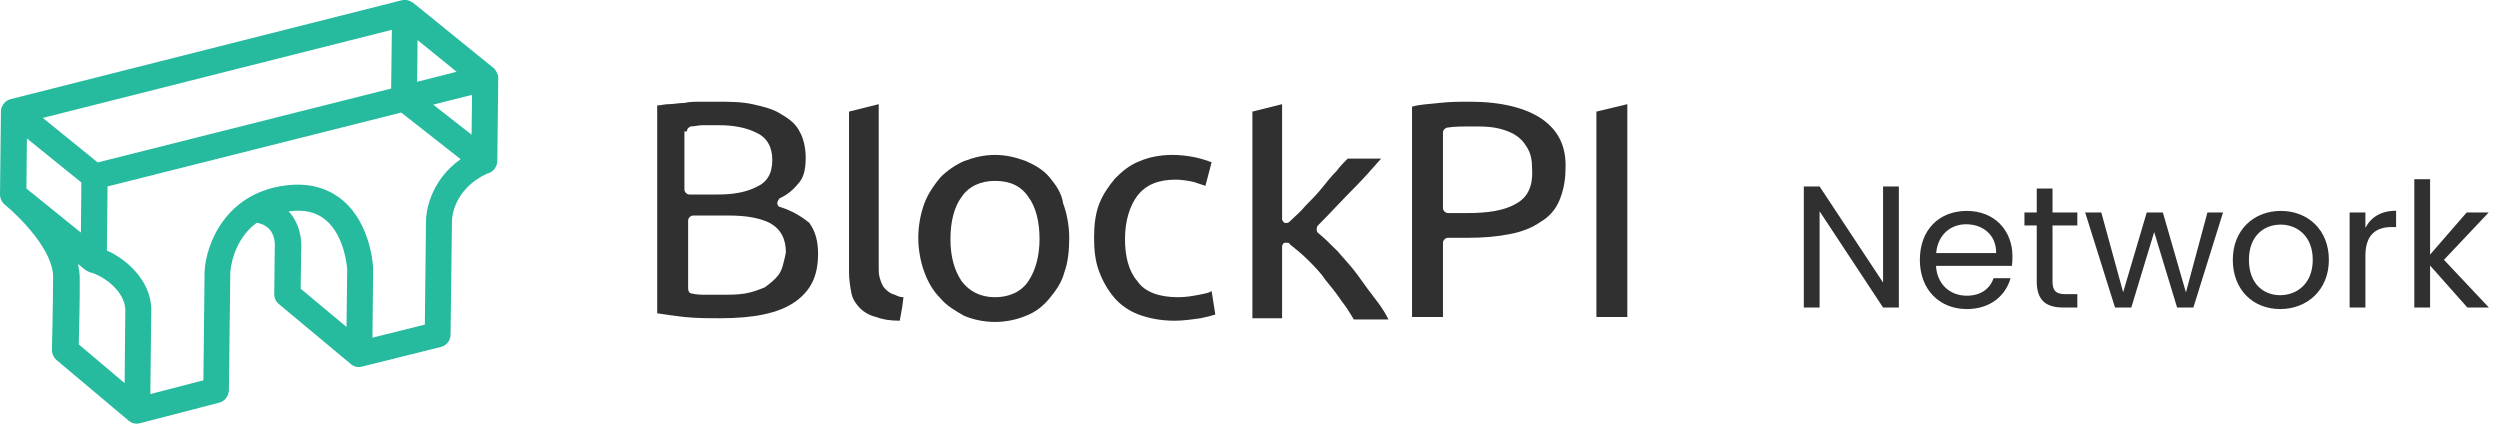
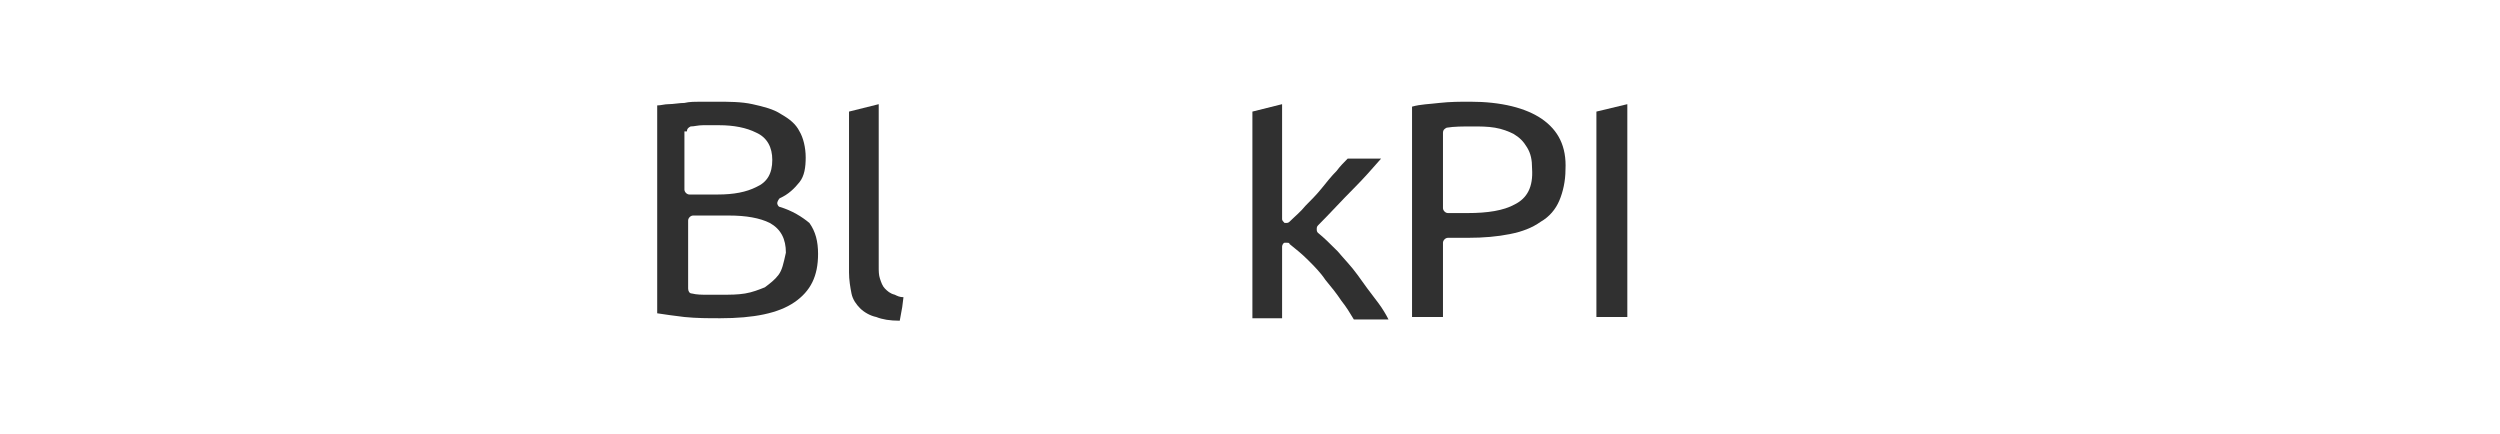
<svg xmlns="http://www.w3.org/2000/svg" width="173" height="30" viewBox="0 0 173 30" fill="none">
-   <path d="M34.478 5.386C34.478 5.338 34.478 5.305 34.462 5.257C34.462 5.241 34.462 5.209 34.446 5.193V5.176C34.43 5.128 34.414 5.096 34.397 5.064C34.397 5.047 34.381 5.031 34.381 5.015C34.349 4.951 34.317 4.902 34.284 4.854C34.284 4.838 34.268 4.838 34.268 4.822C34.236 4.773 34.203 4.741 34.155 4.709C34.155 4.709 34.155 4.693 34.139 4.693L28.589 0.194C28.573 0.194 28.573 0.177 28.557 0.177C28.508 0.145 28.46 0.113 28.395 0.081C28.379 0.081 28.363 0.065 28.346 0.065C28.282 0.032 28.201 0.016 28.136 0C28.12 0 28.104 0 28.104 0C28.039 0 27.974 0 27.926 0C27.91 0 27.877 0 27.861 0.016C27.845 0.016 27.829 0.016 27.812 0.016L0.76 6.854C0.712 6.87 0.663 6.886 0.615 6.902H0.599C0.534 6.934 0.469 6.983 0.404 7.031C0.388 7.047 0.372 7.063 0.356 7.063C0.307 7.112 0.275 7.144 0.243 7.208C0.227 7.224 0.227 7.224 0.21 7.241C0.178 7.305 0.146 7.37 0.113 7.434C0.113 7.45 0.097 7.466 0.097 7.482C0.081 7.547 0.065 7.595 0.065 7.66C0.065 7.676 0.065 7.676 0.065 7.692L0 13.449C0 13.465 0 13.481 0 13.497C0 13.53 0 13.562 0.016 13.61C0.016 13.643 0.032 13.659 0.032 13.691C0.049 13.723 0.049 13.755 0.065 13.788C0.081 13.82 0.081 13.836 0.097 13.868C0.113 13.901 0.129 13.933 0.146 13.949C0.162 13.981 0.178 13.997 0.194 14.013C0.21 14.046 0.243 14.062 0.259 14.094C0.275 14.11 0.291 14.143 0.324 14.159L0.388 14.207C1.375 15.029 3.737 17.368 3.673 19.238C3.673 21.125 3.592 24.173 3.592 24.205C3.592 24.479 3.705 24.737 3.915 24.915L8.899 29.107C8.899 29.107 8.915 29.107 8.915 29.123C8.947 29.14 8.963 29.156 8.996 29.172C9.012 29.188 9.028 29.188 9.044 29.204C9.077 29.22 9.109 29.236 9.125 29.252C9.141 29.252 9.158 29.268 9.174 29.268C9.206 29.285 9.255 29.285 9.287 29.301C9.303 29.301 9.303 29.301 9.319 29.301C9.368 29.317 9.416 29.317 9.465 29.317C9.53 29.317 9.611 29.301 9.675 29.285H9.691L15.16 27.866C15.548 27.769 15.823 27.414 15.84 27.011L15.937 18.835C15.953 18.609 16.131 16.61 17.765 15.416C19.059 15.642 19.043 16.819 19.011 17.174C19.011 17.206 19.011 17.239 19.011 17.271L18.979 20.351C18.979 20.625 19.092 20.883 19.302 21.044L24.253 25.172C24.269 25.189 24.285 25.189 24.285 25.205C24.301 25.221 24.318 25.237 24.35 25.253C24.382 25.269 24.399 25.285 24.431 25.302C24.447 25.318 24.479 25.318 24.496 25.334C24.528 25.35 24.56 25.35 24.593 25.366C24.609 25.366 24.641 25.382 24.657 25.382C24.706 25.398 24.738 25.398 24.787 25.398C24.803 25.398 24.803 25.398 24.819 25.398C24.819 25.398 24.819 25.398 24.835 25.398C24.9 25.398 24.965 25.382 25.046 25.366H25.062L30.498 24.012C30.903 23.915 31.178 23.56 31.178 23.157L31.275 15.336C31.275 15.32 31.275 15.32 31.275 15.303C31.275 15.078 31.372 13.11 33.702 12.014C33.767 11.998 33.831 11.982 33.896 11.949C34.203 11.804 34.397 11.498 34.414 11.143L34.478 5.386ZM6.763 11.24L2.961 8.16L27.117 2.064L27.068 6.128L6.763 11.24ZM1.828 13.046L1.861 9.579L5.63 12.627L5.598 16.094L1.828 13.046ZM28.896 2.774L31.598 4.967L28.864 5.66L28.896 2.774ZM32.666 6.563L32.634 9.321L29.98 7.241L32.666 6.563ZM5.404 18.271L5.905 18.674C5.905 18.674 5.922 18.674 5.922 18.69C5.938 18.706 5.954 18.722 5.986 18.722C6.019 18.738 6.035 18.754 6.067 18.771C6.083 18.787 6.1 18.787 6.132 18.803C6.164 18.819 6.197 18.835 6.229 18.835C6.245 18.835 6.245 18.851 6.261 18.851C7.087 19.061 8.591 20.077 8.672 21.383L8.624 26.511L5.452 23.834C5.469 22.915 5.533 20.738 5.517 19.287C5.517 18.948 5.469 18.609 5.404 18.271ZM20.143 14.82C20.095 14.755 20.03 14.691 19.965 14.626C19.965 14.626 19.965 14.626 19.982 14.626C21.049 14.481 21.891 14.675 22.538 15.223C23.832 16.303 24.01 18.416 24.026 18.642L23.978 22.625L20.807 19.98L20.839 17.368C20.871 17.061 20.92 15.82 20.143 14.82ZM29.479 15.271C29.479 15.287 29.479 15.287 29.479 15.303L29.398 22.463L25.774 23.366L25.822 18.625C25.822 18.609 25.822 18.593 25.822 18.577C25.822 18.448 25.677 15.497 23.703 13.852C22.651 12.981 21.324 12.627 19.739 12.836C15.548 13.385 14.254 16.964 14.157 18.771C14.157 18.787 14.157 18.803 14.157 18.803L14.076 26.317L10.403 27.269L10.468 21.367C10.468 21.351 10.468 21.335 10.468 21.319C10.387 19.383 8.769 17.948 7.394 17.335L7.443 12.901L27.764 7.789L31.873 11.014C29.657 12.594 29.479 14.852 29.479 15.271Z" fill="#26BA9E" />
  <path d="M53.956 14.316C53.87 14.316 53.784 14.145 53.784 14.059C53.784 13.973 53.87 13.802 53.956 13.717C54.555 13.46 54.983 13.032 55.326 12.604C55.668 12.175 55.754 11.576 55.754 10.891C55.754 10.206 55.583 9.521 55.326 9.093C55.069 8.579 54.641 8.236 54.041 7.894C53.527 7.551 52.842 7.38 52.072 7.209C51.301 7.038 50.445 7.038 49.503 7.038C49.16 7.038 48.818 7.038 48.475 7.038C48.133 7.038 47.705 7.038 47.362 7.123C47.02 7.123 46.592 7.209 46.249 7.209C45.992 7.209 45.735 7.295 45.478 7.295V21.68C45.992 21.765 46.677 21.851 47.362 21.937C48.219 22.022 48.989 22.022 49.846 22.022C52.157 22.022 53.87 21.68 54.983 20.909C56.096 20.139 56.61 19.111 56.61 17.57C56.61 16.713 56.439 16.029 56.011 15.429C55.497 15.001 54.812 14.573 53.956 14.316ZM47.534 9.093C47.534 8.922 47.619 8.836 47.79 8.75C48.047 8.75 48.304 8.665 48.647 8.665C48.989 8.665 49.332 8.665 49.76 8.665C50.787 8.665 51.644 8.836 52.329 9.178C53.099 9.521 53.442 10.206 53.442 11.062C53.442 12.004 53.099 12.604 52.329 12.946C51.644 13.289 50.787 13.46 49.674 13.46H47.705C47.534 13.46 47.362 13.289 47.362 13.117V9.093H47.534ZM53.87 19.026C53.613 19.368 53.271 19.625 52.928 19.882C52.5 20.053 52.072 20.224 51.558 20.31C51.044 20.395 50.531 20.395 49.931 20.395C49.589 20.395 49.332 20.395 48.904 20.395C48.561 20.395 48.219 20.395 47.876 20.31C47.705 20.31 47.619 20.139 47.619 19.967V15.258C47.619 15.087 47.79 14.915 47.962 14.915H50.445C51.644 14.915 52.586 15.087 53.271 15.429C54.041 15.857 54.384 16.542 54.384 17.484C54.212 18.255 54.127 18.683 53.87 19.026Z" fill="#303030" />
-   <path d="M72.621 12.261C72.193 11.747 71.594 11.405 70.994 11.148C70.309 10.891 69.624 10.72 68.854 10.72C68.083 10.72 67.398 10.891 66.713 11.148C66.114 11.405 65.514 11.833 65.086 12.261C64.658 12.775 64.23 13.374 63.973 14.059C63.716 14.744 63.545 15.6 63.545 16.457C63.545 17.313 63.716 18.169 63.973 18.854C64.23 19.539 64.572 20.139 65.086 20.652C65.514 21.166 66.114 21.509 66.713 21.851C67.312 22.108 68.083 22.279 68.854 22.279C69.624 22.279 70.395 22.108 70.994 21.851C71.68 21.594 72.193 21.166 72.621 20.652C73.049 20.139 73.478 19.539 73.649 18.854C73.906 18.169 73.991 17.313 73.991 16.457C73.991 15.6 73.82 14.744 73.563 14.059C73.478 13.374 73.049 12.775 72.621 12.261ZM71.166 19.453C70.652 20.224 69.796 20.567 68.854 20.567C67.826 20.567 67.056 20.139 66.542 19.453C66.028 18.683 65.771 17.741 65.771 16.542C65.771 15.344 66.028 14.316 66.542 13.631C67.056 12.86 67.912 12.518 68.854 12.518C69.881 12.518 70.652 12.86 71.166 13.631C71.68 14.316 71.936 15.344 71.936 16.542C71.936 17.655 71.68 18.683 71.166 19.453Z" fill="#303030" />
-   <path d="M82.987 20.395C82.559 20.481 82.045 20.567 81.532 20.567C80.247 20.567 79.22 20.224 78.706 19.453C78.106 18.768 77.85 17.741 77.85 16.542C77.85 15.258 78.192 14.23 78.706 13.545C79.305 12.775 80.162 12.432 81.36 12.432C81.788 12.432 82.302 12.518 82.645 12.603C82.902 12.689 83.159 12.775 83.415 12.86L83.844 11.233C82.987 10.891 82.045 10.72 81.103 10.72C80.247 10.72 79.477 10.891 78.877 11.148C78.192 11.405 77.678 11.833 77.165 12.347C76.737 12.86 76.308 13.46 76.052 14.145C75.795 14.83 75.709 15.6 75.709 16.457C75.709 17.313 75.795 18.084 76.052 18.768C76.308 19.453 76.651 20.053 77.079 20.567C77.507 21.08 78.106 21.509 78.791 21.765C79.477 22.022 80.333 22.194 81.275 22.194C81.874 22.194 82.474 22.108 83.073 22.022C83.501 21.937 83.844 21.851 84.1 21.765L83.844 20.139C83.587 20.31 83.33 20.31 82.987 20.395Z" fill="#303030" />
  <path d="M106.704 8.236C105.591 7.466 103.878 7.038 101.737 7.038C101.052 7.038 100.367 7.038 99.597 7.123C98.912 7.209 98.312 7.209 97.713 7.38V21.937H99.854V16.799C99.854 16.628 100.025 16.457 100.196 16.457H101.566C102.679 16.457 103.621 16.371 104.477 16.2C105.334 16.029 106.019 15.772 106.618 15.344C107.217 15.001 107.646 14.487 107.902 13.888C108.159 13.289 108.331 12.518 108.331 11.747C108.416 10.12 107.817 9.007 106.704 8.236ZM104.82 14.145C104.049 14.573 102.936 14.744 101.566 14.744H100.196C100.025 14.744 99.854 14.573 99.854 14.402V9.178C99.854 9.007 99.939 8.922 100.11 8.836C100.624 8.75 101.224 8.75 101.909 8.75C102.422 8.75 102.936 8.75 103.45 8.836C103.964 8.922 104.392 9.093 104.734 9.264C105.162 9.521 105.419 9.778 105.676 10.206C105.933 10.634 106.019 11.062 106.019 11.662C106.104 12.946 105.676 13.717 104.82 14.145Z" fill="#303030" />
  <path d="M61.235 19.967C61.064 19.796 60.978 19.539 60.893 19.282C60.807 19.025 60.807 18.768 60.807 18.426V7.209L58.752 7.722V18.854C58.752 19.368 58.838 19.881 58.923 20.309C59.009 20.738 59.266 21.08 59.523 21.337C59.779 21.594 60.208 21.851 60.636 21.936C61.064 22.108 61.578 22.193 62.263 22.193L62.434 21.251L62.52 20.566C62.263 20.566 62.091 20.481 61.92 20.395C61.578 20.309 61.406 20.138 61.235 19.967Z" fill="#303030" />
  <path d="M93.944 19.025C93.516 18.426 93.002 17.912 92.574 17.398C92.061 16.884 91.632 16.456 91.204 16.114C91.119 16.028 91.119 15.943 91.119 15.857C91.119 15.771 91.119 15.686 91.204 15.6C92.061 14.744 92.831 13.887 93.687 13.031C94.372 12.346 94.972 11.661 95.571 10.976H93.259C93.002 11.233 92.746 11.49 92.489 11.832C92.146 12.175 91.804 12.603 91.461 13.031C91.119 13.459 90.691 13.887 90.348 14.23C90.005 14.658 89.577 15.001 89.235 15.343C89.149 15.429 89.064 15.429 88.978 15.429H88.892C88.807 15.343 88.721 15.258 88.721 15.172V7.209L86.666 7.722V22.022H88.721V17.056C88.721 16.97 88.807 16.799 88.892 16.799C88.978 16.799 88.978 16.799 89.064 16.799C89.149 16.799 89.235 16.799 89.235 16.884C89.663 17.227 90.091 17.57 90.519 17.998C90.947 18.426 91.376 18.854 91.718 19.368C92.146 19.881 92.489 20.309 92.831 20.823C93.174 21.251 93.43 21.68 93.687 22.108H96.085C95.914 21.765 95.657 21.337 95.4 20.994C94.801 20.224 94.372 19.625 93.944 19.025Z" fill="#303030" />
  <path d="M110.471 21.936H112.611V7.209L110.471 7.722V21.936Z" fill="#303030" />
-   <path d="M130.308 12.903V19.551L125.916 12.903H124.824V21.279H125.916V14.619L130.308 21.279H131.4V12.903H130.308ZM136.058 15.519C137.186 15.519 138.146 16.227 138.134 17.511H133.982C134.102 16.227 134.99 15.519 136.058 15.519ZM139.13 19.251H137.954C137.714 19.959 137.09 20.463 136.106 20.463C134.99 20.463 134.054 19.731 133.97 18.399H139.226C139.25 18.171 139.262 17.979 139.262 17.739C139.262 15.939 138.014 14.595 136.106 14.595C134.186 14.595 132.854 15.903 132.854 17.979C132.854 20.067 134.234 21.387 136.106 21.387C137.738 21.387 138.794 20.451 139.13 19.251ZM140.943 19.479C140.943 20.799 141.603 21.279 142.767 21.279H143.751V20.355H142.947C142.275 20.355 142.035 20.127 142.035 19.479V15.603H143.751V14.703H142.035V13.047H140.943V14.703H140.091V15.603H140.943V19.479ZM146.358 21.279H147.486L149.07 16.059L150.654 21.279H151.782L153.834 14.703H152.754L151.266 20.235L149.67 14.703H148.554L146.922 20.223L145.41 14.703H144.294L146.358 21.279ZM161.158 17.979C161.158 15.903 159.706 14.595 157.834 14.595C155.974 14.595 154.51 15.903 154.51 17.979C154.51 20.067 155.926 21.387 157.786 21.387C159.658 21.387 161.158 20.067 161.158 17.979ZM155.626 17.979C155.626 16.323 156.67 15.543 157.822 15.543C158.95 15.543 160.042 16.323 160.042 17.979C160.042 19.647 158.926 20.427 157.786 20.427C156.646 20.427 155.626 19.647 155.626 17.979ZM163.686 17.703C163.686 16.179 164.478 15.711 165.522 15.711H165.81V14.583C164.766 14.583 164.058 15.039 163.686 15.771V14.703H162.594V21.279H163.686V17.703ZM167.07 21.279H168.162V18.375L170.742 21.279H172.23L169.122 17.979L172.218 14.703H170.694L168.162 17.619V12.399H167.07V21.279Z" fill="#303030" />
</svg>